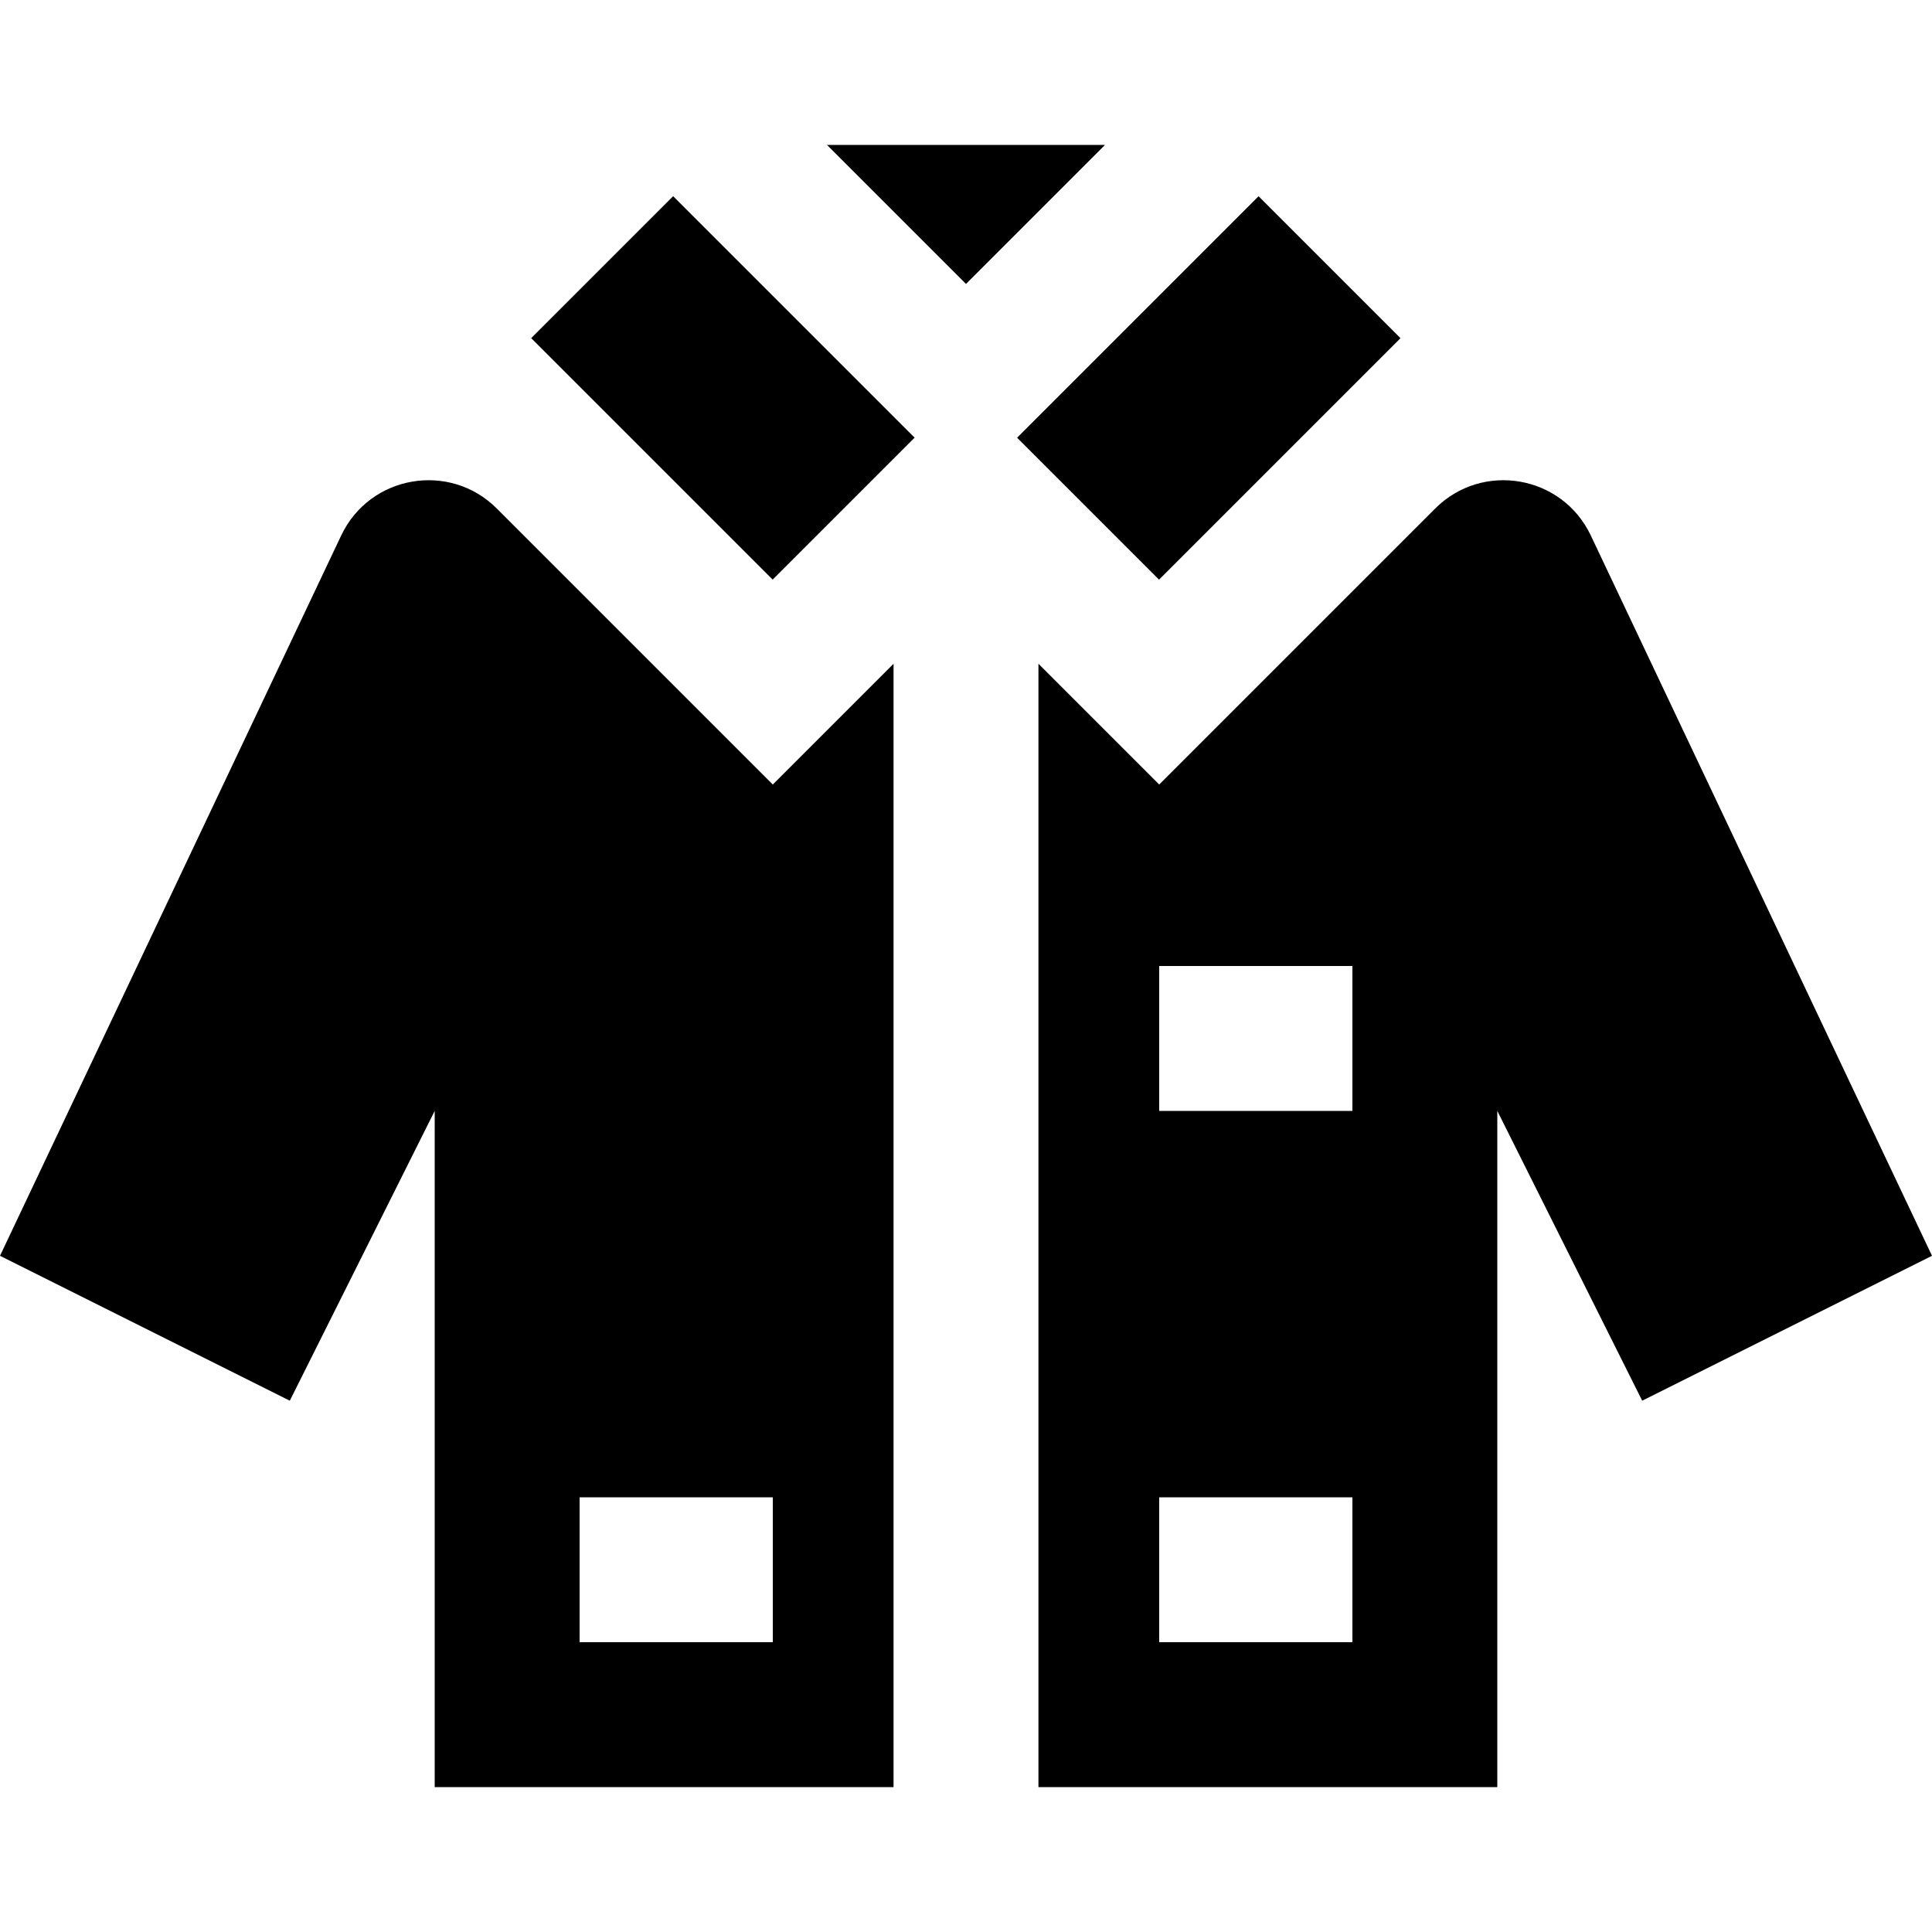
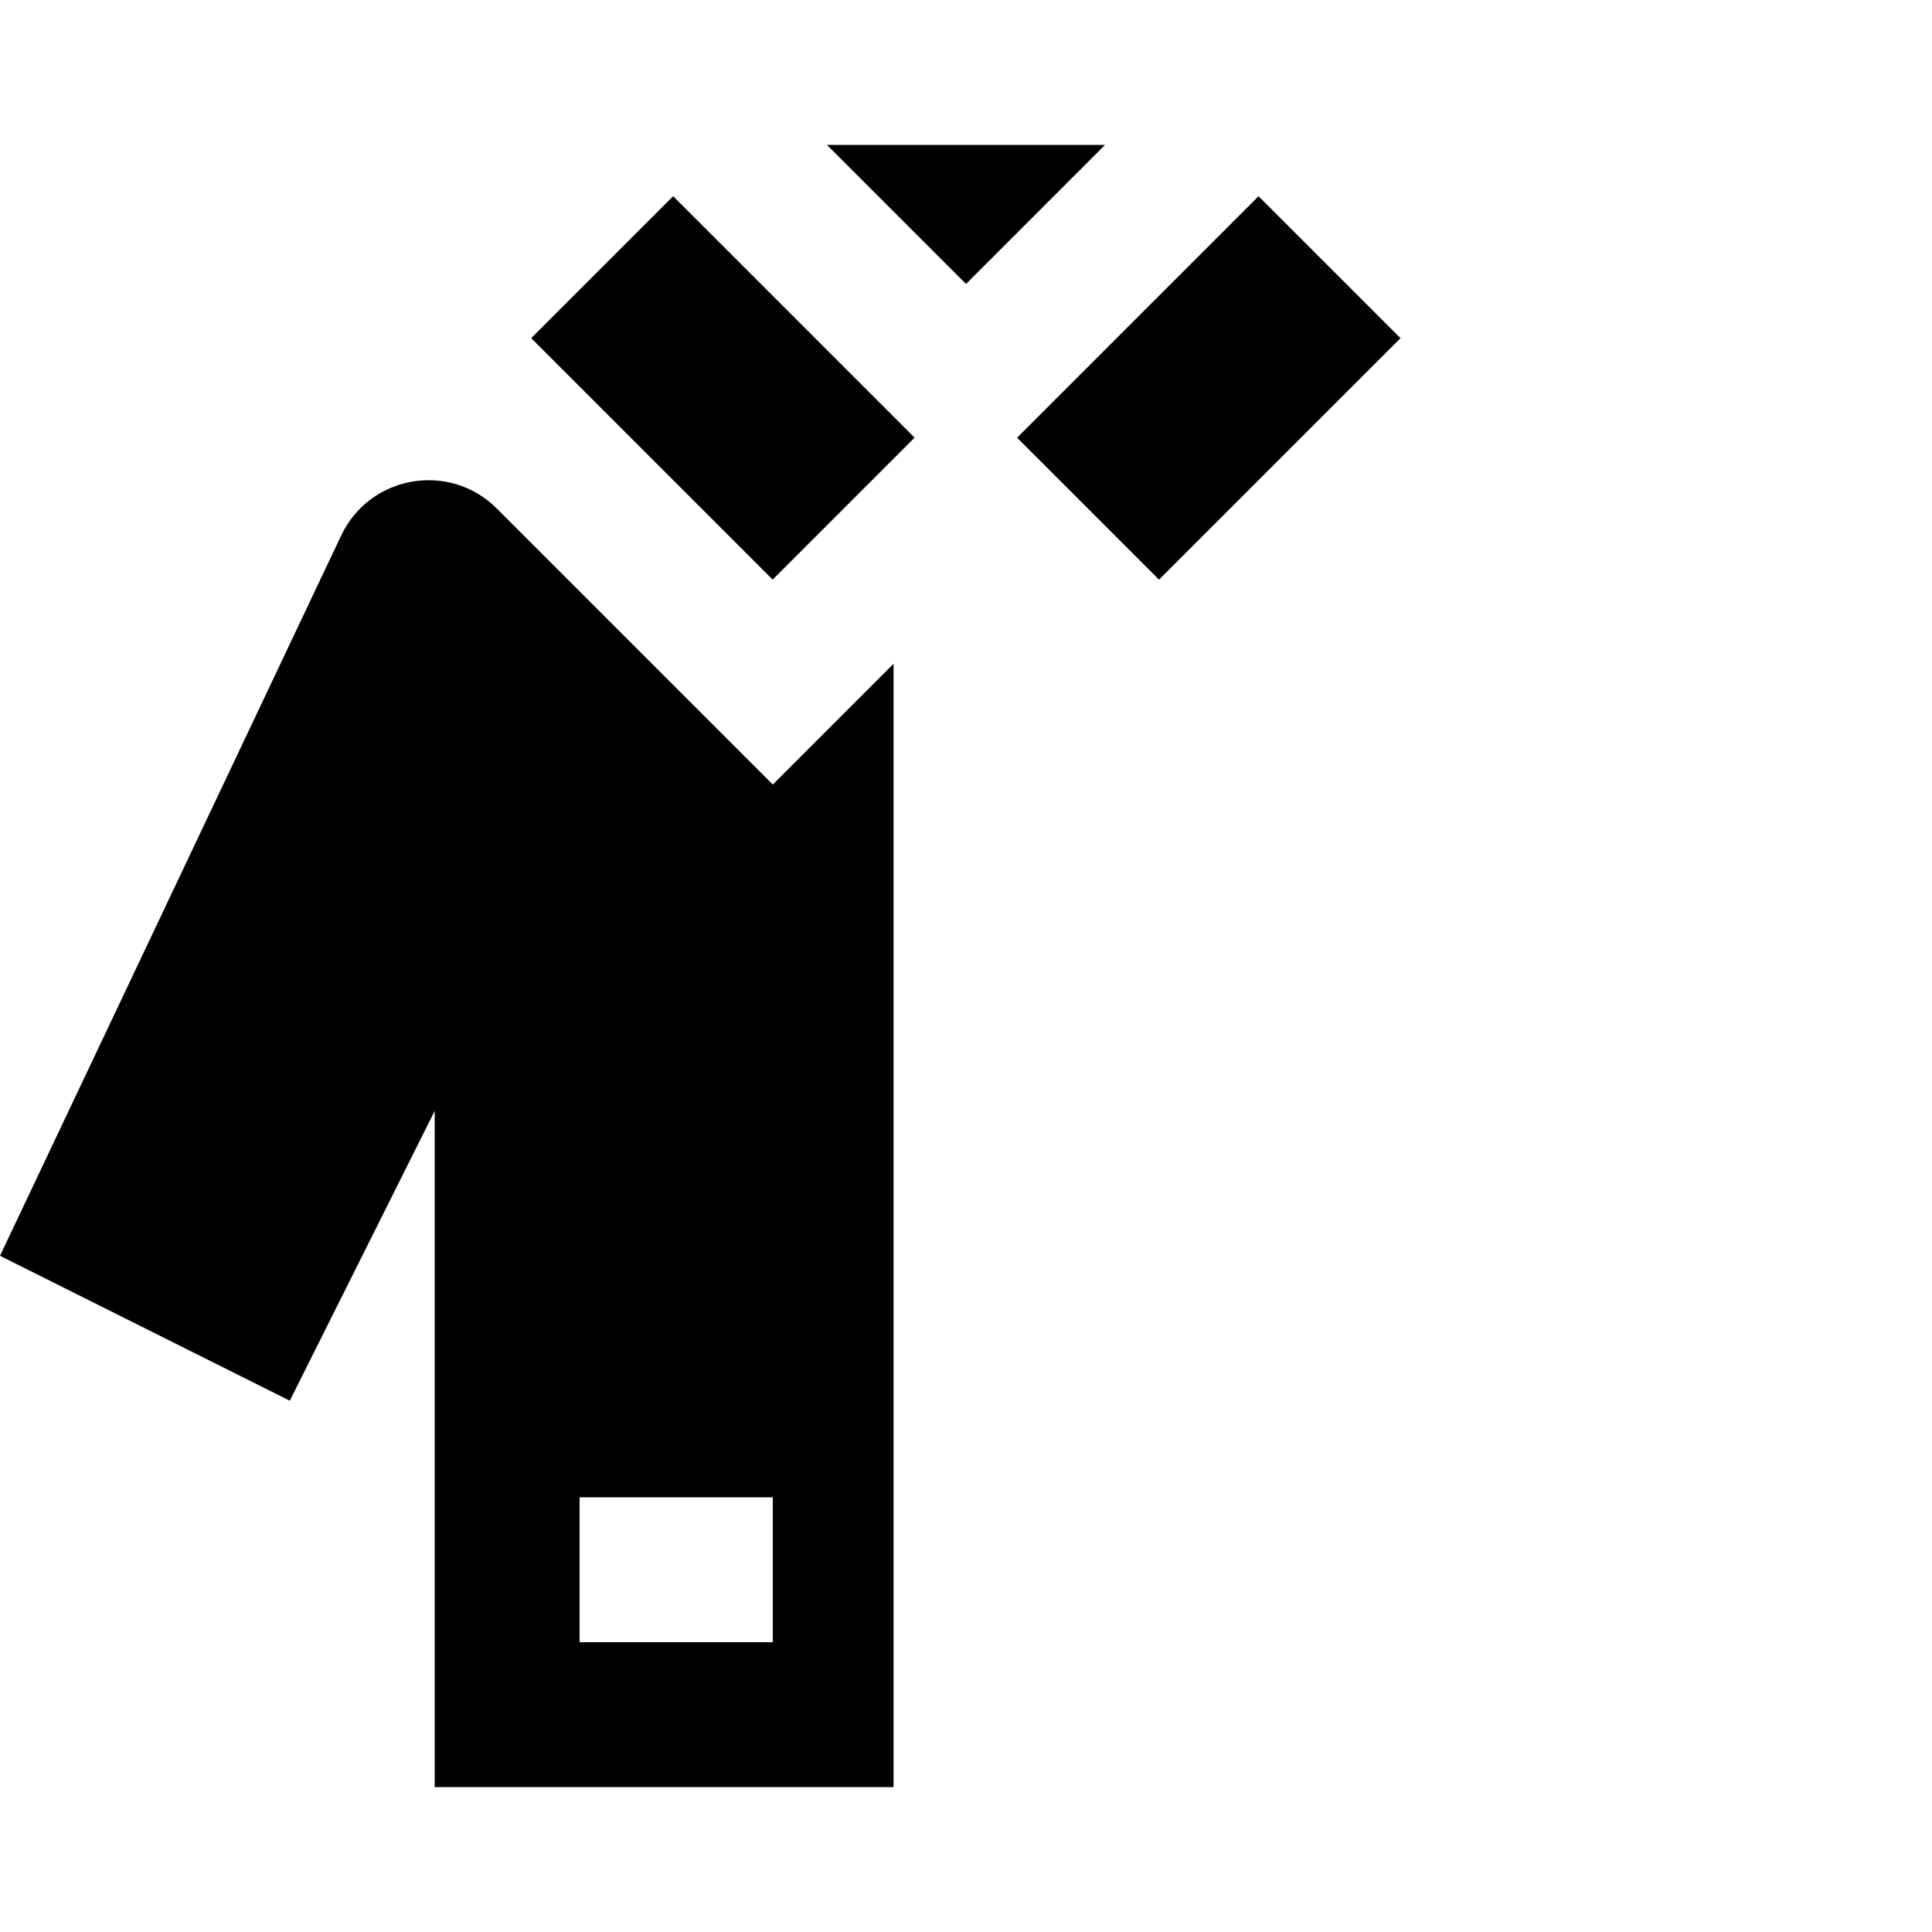
<svg xmlns="http://www.w3.org/2000/svg" fill="#000000" version="1.1" id="Layer_1" viewBox="0 0 512 512" xml:space="preserve">
  <g>
    <g>
      <rect x="165.003" y="57.534" transform="matrix(0.707 -0.707 0.707 0.707 -16.562 165.593)" width="53.208" height="90.508" />
    </g>
  </g>
  <g>
    <g>
      <polygon points="219.153,38.4 256,75.247 292.847,38.4   " />
    </g>
  </g>
  <g>
    <g>
      <rect x="275.134" y="76.183" transform="matrix(0.707 -0.707 0.707 0.707 21.158 256.654)" width="90.508" height="53.208" />
    </g>
  </g>
  <g>
    <g>
      <path d="M204.8,207.907l-73.14-73.141c-12.518-12.518-33.659-8.856-41.238,7.142L0,332.8l76.8,38.4l38.4-76.8v179.2h121.6V175.907    L204.8,207.907z M204.8,435.2h-51.2v-38.4h51.2V435.2z" />
    </g>
  </g>
  <g>
    <g>
-       <path d="M421.578,141.908c-7.579-15.999-28.721-19.661-41.238-7.142l-73.14,73.141l-32-32V473.6h121.6V294.4l38.4,76.8l76.8-38.4    L421.578,141.908z M358.4,435.2h-51.2v-38.4h51.2V435.2z M358.4,294.4h-51.2V256h51.2V294.4z" />
-     </g>
+       </g>
  </g>
</svg>